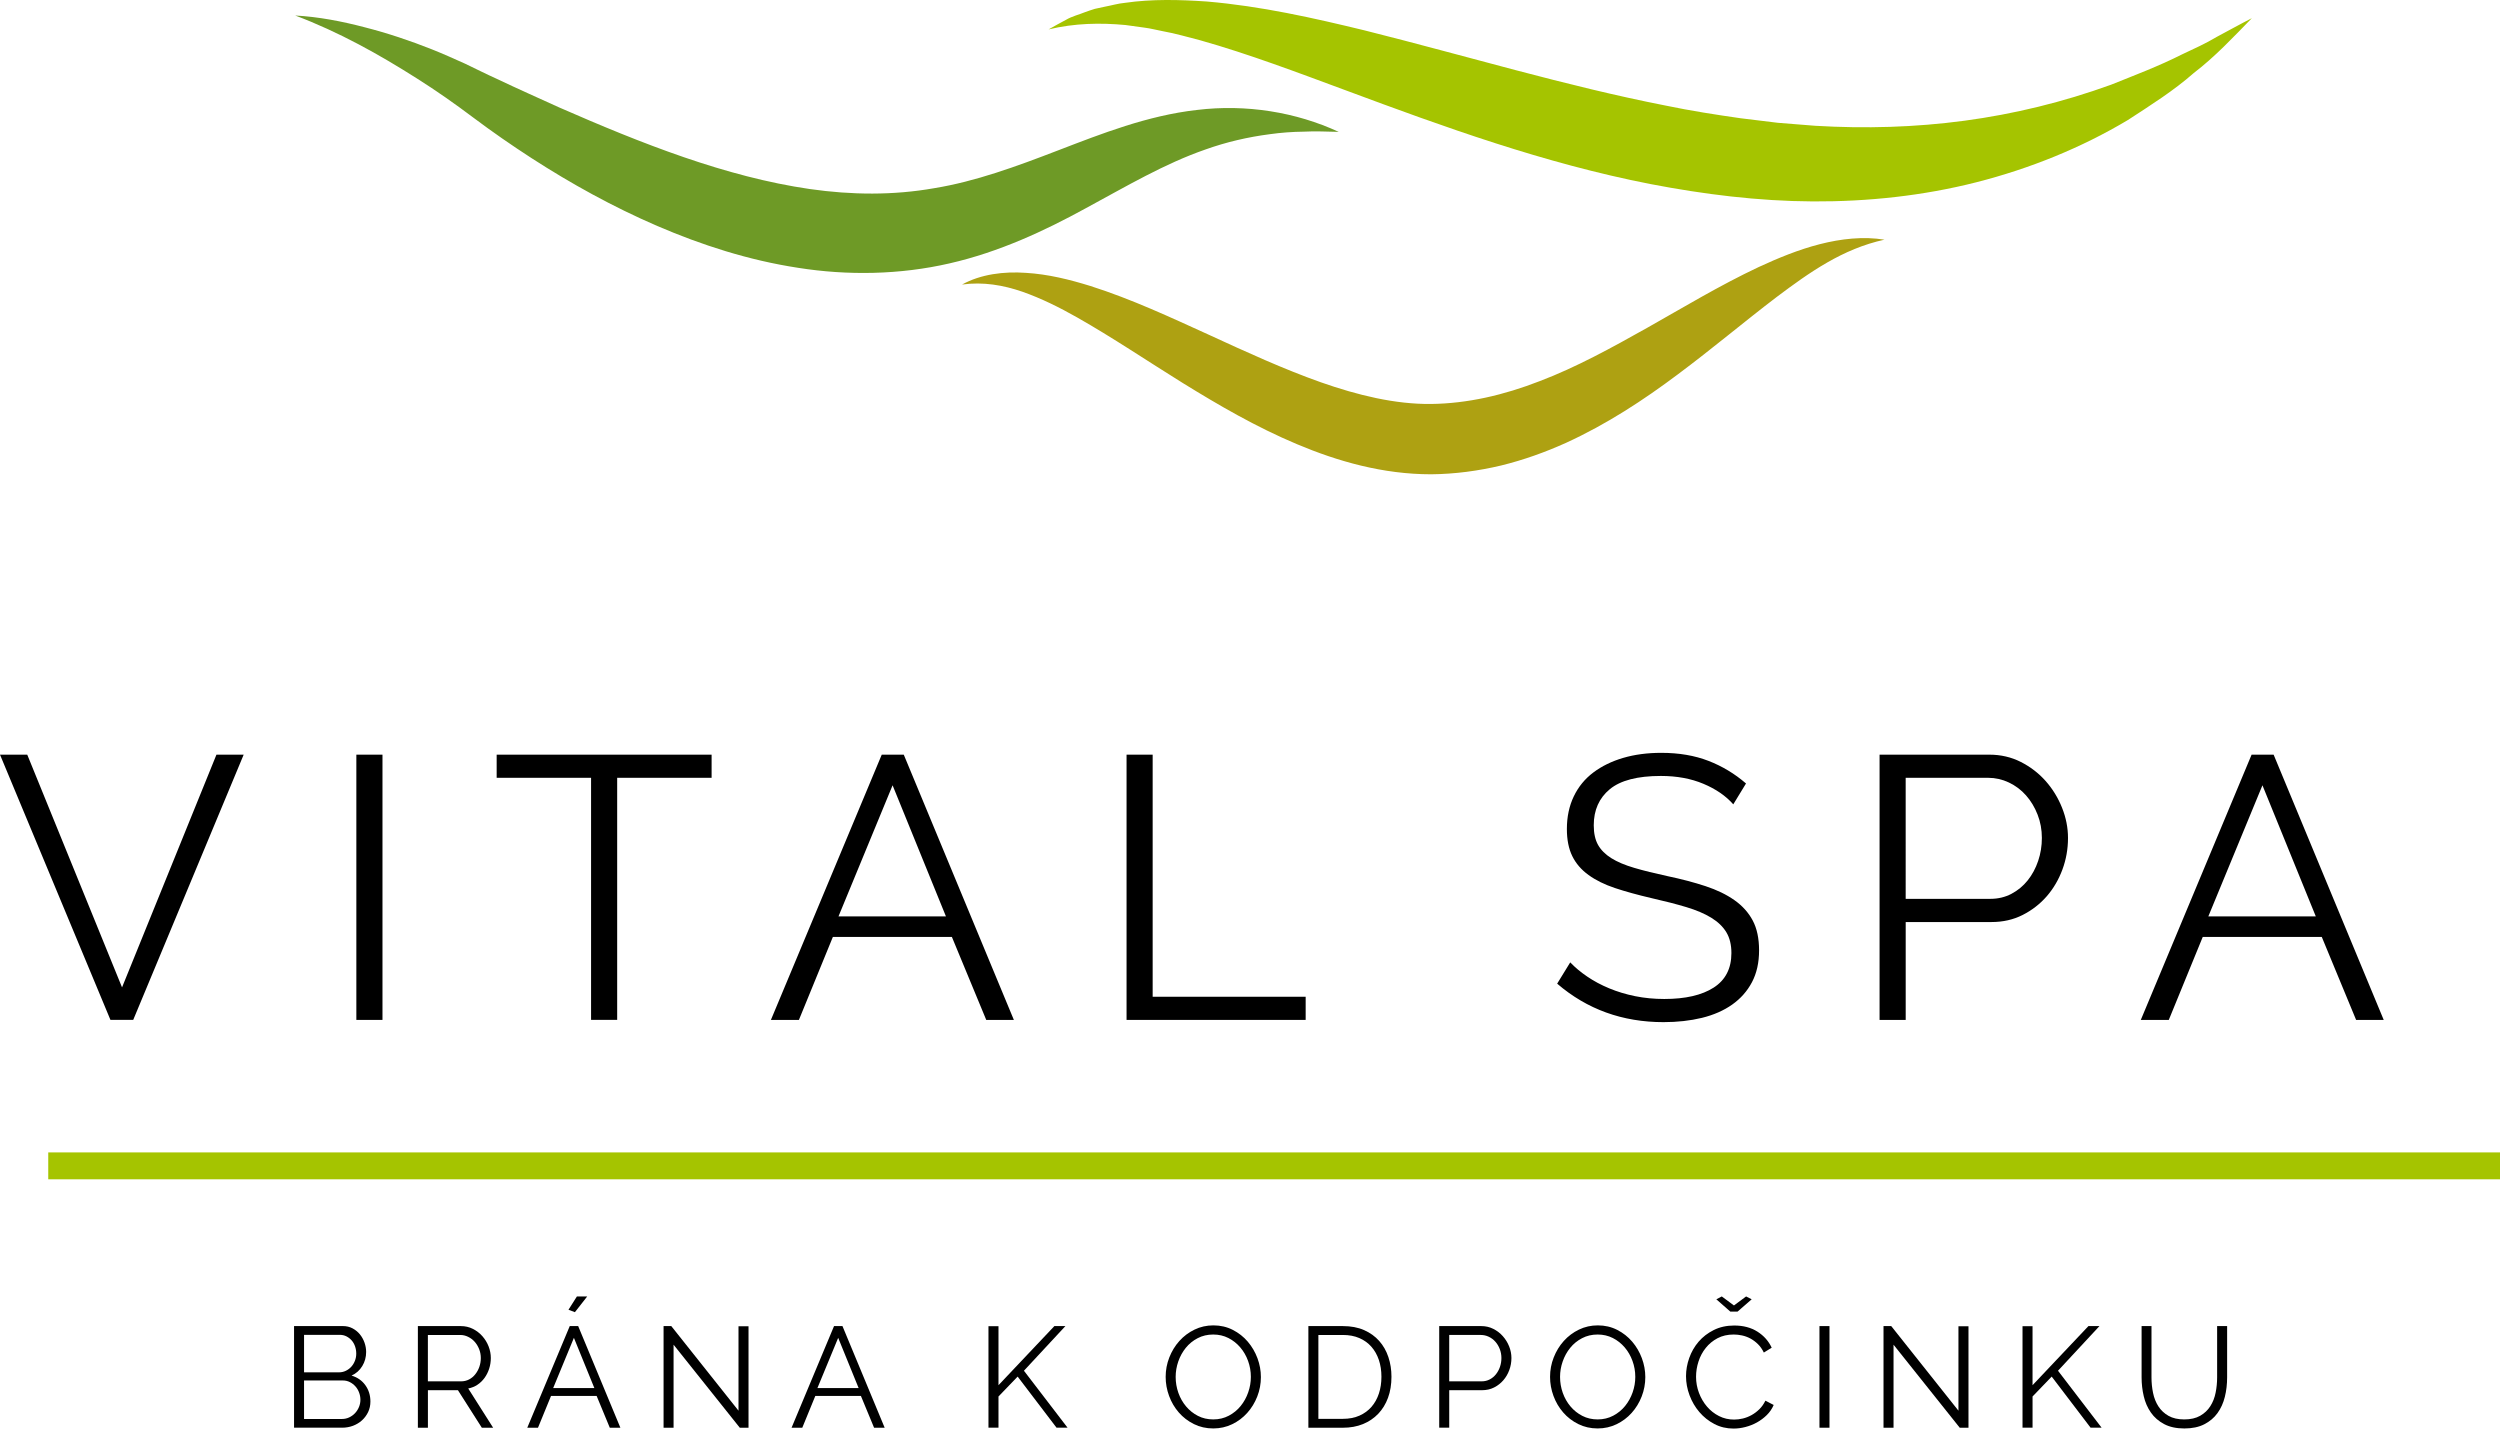
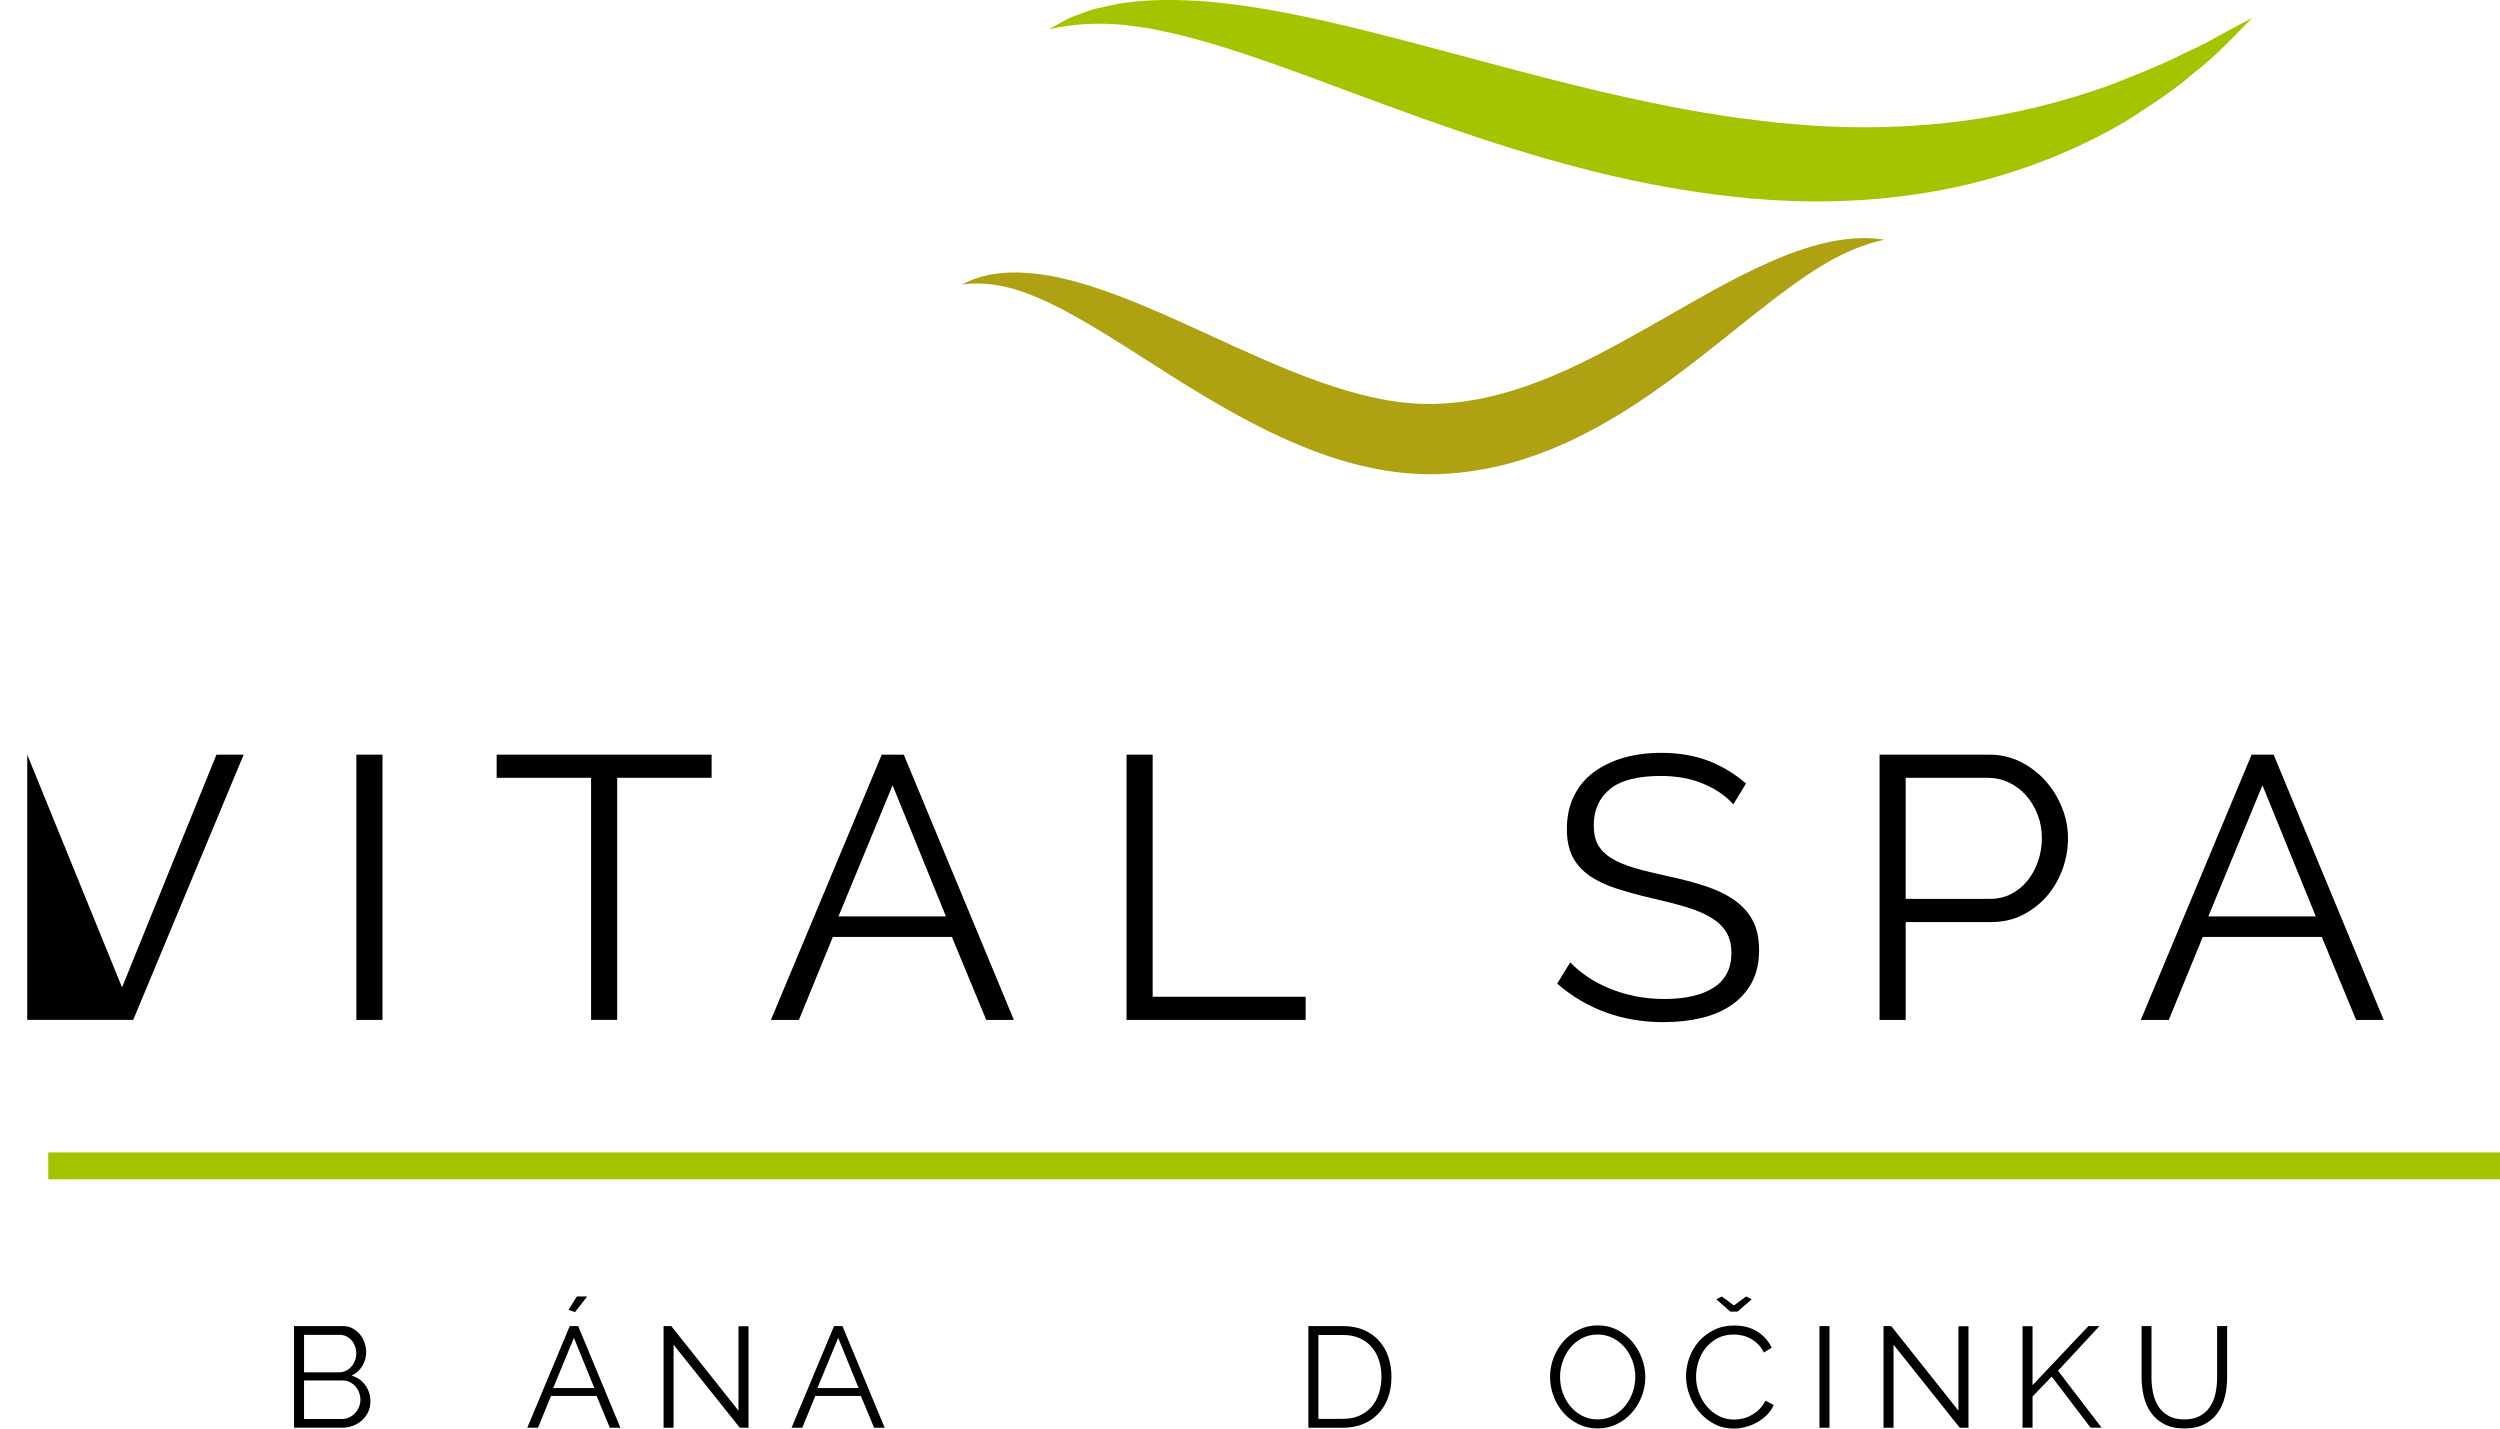
<svg xmlns="http://www.w3.org/2000/svg" version="1.1" id="Vrstva_1" x="0px" y="0px" width="140px" height="80px" viewBox="0 0 140 80" enable-background="new 0 0 140 80" xml:space="preserve">
  <g>
    <g>
      <path fill="#A5C400" d="M126.104,1.017c-1.031,1.059-2.063,2.162-3.254,3.073c-1.133,0.998-2.413,1.8-3.689,2.632    c-2.611,1.559-5.488,2.72-8.477,3.483c-2.989,0.761-6.09,1.09-9.163,1.075c-3.077-0.016-6.12-0.4-9.092-0.972    c-5.954-1.162-11.576-3.205-17.042-5.24c-2.736-1.012-5.441-2.041-8.189-2.816c-0.686-0.173-1.379-0.381-2.072-0.503    c-0.347-0.065-0.698-0.16-1.048-0.203l-1.055-0.145c-1.409-0.132-2.847-0.105-4.303,0.246c0.32-0.183,0.648-0.364,0.984-0.542    c0.333-0.195,0.699-0.278,1.056-0.424c0.179-0.064,0.361-0.128,0.546-0.184l0.558-0.121c0.374-0.069,0.754-0.183,1.132-0.217    c1.525-0.221,3.063-0.178,4.582-0.075c3.035,0.258,5.967,0.92,8.842,1.618c5.741,1.438,11.286,3.12,16.867,4.212    c1.392,0.29,2.788,0.507,4.183,0.707l2.094,0.256l2.095,0.167c2.793,0.167,5.583,0.088,8.353-0.284    c2.769-0.372,5.514-1.039,8.202-2.014c1.32-0.531,2.677-1.041,3.973-1.697c0.658-0.31,1.33-0.61,1.957-0.987    C124.794,1.719,125.436,1.356,126.104,1.017" />
    </g>
    <g>
-       <path fill="#6E9A26" d="M74.969,7.385c-0.663-0.012-1.308-0.049-1.954-0.012c-0.642,0.007-1.278,0.054-1.899,0.141    c-1.246,0.162-2.445,0.442-3.595,0.852c-2.306,0.798-4.427,2.058-6.729,3.302c-2.287,1.254-4.834,2.447-7.62,3.082    c-2.781,0.641-5.711,0.686-8.475,0.248c-2.775-0.424-5.407-1.276-7.888-2.343c-2.483-1.071-4.823-2.366-7.048-3.803    c-1.111-0.72-2.198-1.472-3.251-2.263c-1.057-0.794-2.059-1.497-3.144-2.184c-2.144-1.362-4.389-2.616-6.833-3.537    c1.309,0.073,2.614,0.324,3.891,0.66c1.28,0.327,2.542,0.749,3.777,1.241c0.617,0.246,1.224,0.518,1.833,0.792    c0.6,0.287,1.202,0.591,1.78,0.851c1.158,0.553,2.33,1.07,3.486,1.598c4.647,2.035,9.34,3.892,14.05,4.576    c2.351,0.336,4.676,0.358,6.97-0.048c2.303-0.376,4.569-1.205,6.97-2.131c2.389-0.917,4.971-1.938,7.741-2.25    C69.791,5.821,72.583,6.28,74.969,7.385" />
-     </g>
+       </g>
    <g>
      <path fill="#AEA112" d="M105.53,13.422c-2.339,0.509-4.202,1.832-6.038,3.211c-1.829,1.393-3.615,2.902-5.533,4.331    c-1.911,1.432-3.965,2.784-6.266,3.837c-1.152,0.519-2.365,0.956-3.631,1.267c-1.268,0.301-2.579,0.479-3.915,0.492    c-2.707,0.001-5.239-0.726-7.522-1.688c-2.294-0.965-4.382-2.184-6.394-3.426c-2.009-1.248-3.933-2.549-5.917-3.673    c-0.992-0.562-2.003-1.065-3.065-1.438c-1.06-0.365-2.19-0.564-3.375-0.401c1.052-0.581,2.347-0.742,3.578-0.654    c1.245,0.074,2.453,0.377,3.614,0.737c2.326,0.741,4.492,1.759,6.617,2.724c2.12,0.976,4.203,1.931,6.284,2.667    c2.078,0.73,4.165,1.235,6.164,1.214c2.03-0.021,4.085-0.494,6.102-1.282c2.028-0.77,4.008-1.858,6.021-2.989    c2.013-1.134,4.042-2.365,6.232-3.396c1.097-0.507,2.231-0.976,3.423-1.281C103.096,13.37,104.35,13.228,105.53,13.422" />
    </g>
    <g>
-       <path d="M1.526,42.261l5.308,13.033l5.287-13.033h1.525L7.46,57.114H6.185L0,42.261H1.526z" />
+       <path d="M1.526,42.261l5.308,13.033l5.287-13.033h1.525L7.46,57.114H6.185H1.526z" />
      <path d="M19.956,57.114V42.261h1.463v14.854H19.956z" />
      <path d="M39.85,43.558h-5.288v13.556H33.1V43.558h-5.287v-1.297H39.85V43.558z" />
      <path d="M49.378,42.261h1.233l6.165,14.854h-1.547l-1.923-4.645h-6.666l-1.901,4.645h-1.568L49.378,42.261z M52.973,51.319    l-2.988-7.343l-3.03,7.343H52.973z" />
      <path d="M63.087,57.114V42.261h1.462v13.557h8.568v1.297H63.087z" />
      <path d="M97.064,45.043c-0.417-0.474-0.975-0.857-1.672-1.15c-0.696-0.293-1.491-0.44-2.382-0.44c-1.31,0-2.264,0.249-2.862,0.743    c-0.599,0.496-0.898,1.169-0.898,2.019c0,0.446,0.08,0.813,0.24,1.098c0.161,0.286,0.408,0.534,0.742,0.743    s0.763,0.391,1.285,0.544c0.522,0.154,1.139,0.307,1.85,0.46c0.794,0.167,1.508,0.355,2.142,0.564    c0.634,0.209,1.173,0.471,1.62,0.785c0.445,0.314,0.787,0.694,1.024,1.14c0.237,0.446,0.355,1.004,0.355,1.673    c0,0.684-0.133,1.276-0.397,1.779c-0.264,0.501-0.634,0.919-1.107,1.254S95.964,56.839,95.309,57    c-0.654,0.159-1.372,0.24-2.152,0.24c-2.299,0-4.284-0.718-5.956-2.155l0.732-1.192c0.264,0.279,0.581,0.543,0.951,0.795    c0.368,0.251,0.779,0.471,1.232,0.659c0.453,0.188,0.937,0.334,1.453,0.439c0.515,0.104,1.058,0.157,1.629,0.157    c1.184,0,2.107-0.212,2.769-0.638c0.661-0.425,0.992-1.07,0.992-1.935c0-0.46-0.094-0.847-0.282-1.161    c-0.188-0.313-0.47-0.585-0.846-0.816c-0.376-0.23-0.843-0.429-1.4-0.596c-0.558-0.167-1.205-0.334-1.943-0.501    c-0.781-0.182-1.463-0.37-2.048-0.565c-0.585-0.195-1.079-0.439-1.483-0.732c-0.405-0.293-0.708-0.645-0.909-1.056    c-0.202-0.411-0.303-0.917-0.303-1.517c0-0.683,0.129-1.293,0.387-1.83c0.258-0.537,0.623-0.983,1.097-1.339    c0.474-0.355,1.031-0.628,1.672-0.816c0.64-0.188,1.351-0.282,2.131-0.282c0.989,0,1.87,0.15,2.643,0.45    c0.773,0.3,1.474,0.722,2.101,1.266L97.064,45.043z" />
      <path d="M105.256,57.114V42.261h6.144c0.64,0,1.229,0.136,1.765,0.408c0.536,0.272,1,0.628,1.39,1.067    c0.389,0.439,0.696,0.938,0.919,1.496c0.223,0.558,0.334,1.123,0.334,1.695c0,0.613-0.104,1.203-0.313,1.768    c-0.209,0.564-0.501,1.063-0.877,1.496c-0.376,0.432-0.826,0.781-1.348,1.046c-0.522,0.265-1.104,0.397-1.745,0.397h-4.806v5.481    H105.256z M106.719,50.335h4.744c0.431,0,0.825-0.094,1.18-0.282c0.355-0.188,0.659-0.439,0.909-0.753    c0.251-0.313,0.446-0.677,0.585-1.088c0.139-0.411,0.208-0.84,0.208-1.286c0-0.46-0.079-0.896-0.24-1.308    c-0.161-0.411-0.376-0.771-0.648-1.077c-0.271-0.307-0.592-0.548-0.961-0.722c-0.369-0.174-0.756-0.262-1.16-0.262h-4.618V50.335z    " />
      <path d="M126.09,42.261h1.233l6.165,14.854h-1.546l-1.922-4.645h-6.667l-1.901,4.645h-1.567L126.09,42.261z M129.685,51.319    l-2.988-7.343l-3.031,7.343H129.685z" />
    </g>
    <g>
      <path d="M20.743,78.485c0,0.214-0.042,0.41-0.127,0.589c-0.086,0.179-0.201,0.334-0.345,0.465    c-0.144,0.131-0.312,0.231-0.504,0.305c-0.193,0.072-0.398,0.107-0.617,0.107h-2.683v-5.691h2.739    c0.197,0,0.376,0.042,0.537,0.128s0.296,0.196,0.409,0.333c0.112,0.137,0.198,0.292,0.26,0.465    c0.061,0.173,0.092,0.349,0.092,0.525c0,0.288-0.072,0.551-0.217,0.789c-0.144,0.238-0.344,0.416-0.6,0.533    c0.326,0.097,0.583,0.275,0.772,0.537C20.648,77.833,20.743,78.138,20.743,78.485z M17.027,74.75v2.101h1.954    c0.139,0,0.269-0.029,0.389-0.088c0.12-0.059,0.223-0.136,0.308-0.232c0.085-0.096,0.152-0.208,0.2-0.333    c0.048-0.125,0.072-0.257,0.072-0.396c0-0.145-0.023-0.28-0.068-0.409c-0.045-0.129-0.109-0.239-0.192-0.333    c-0.083-0.094-0.18-0.168-0.292-0.225c-0.112-0.056-0.235-0.084-0.368-0.084H17.027z M20.183,78.389    c0-0.139-0.024-0.274-0.073-0.405c-0.048-0.131-0.116-0.246-0.204-0.344s-0.192-0.18-0.312-0.241    c-0.12-0.062-0.25-0.092-0.389-0.092h-2.178v2.156h2.122c0.144,0,0.279-0.029,0.404-0.088c0.125-0.059,0.235-0.138,0.328-0.237    c0.094-0.099,0.167-0.214,0.221-0.345C20.156,78.663,20.183,78.528,20.183,78.389z" />
-       <path d="M23.401,79.952v-5.691h2.403c0.246,0,0.471,0.052,0.677,0.156c0.205,0.104,0.383,0.24,0.532,0.409    s0.266,0.359,0.349,0.573c0.082,0.213,0.124,0.43,0.124,0.649c0,0.208-0.031,0.408-0.092,0.597    c-0.062,0.19-0.147,0.361-0.256,0.513c-0.11,0.153-0.241,0.281-0.396,0.385c-0.155,0.104-0.328,0.175-0.521,0.212l1.394,2.197    h-0.633l-1.337-2.1h-1.682v2.1H23.401z M23.962,77.355h1.858c0.166,0,0.316-0.036,0.452-0.108c0.137-0.072,0.252-0.17,0.348-0.293    c0.097-0.123,0.171-0.261,0.225-0.417c0.053-0.155,0.08-0.317,0.08-0.489c0-0.171-0.03-0.335-0.092-0.493    c-0.062-0.157-0.145-0.295-0.249-0.413s-0.227-0.211-0.369-0.28c-0.141-0.07-0.29-0.104-0.444-0.104h-1.81V77.355z" />
      <path d="M31.906,74.261h0.472l2.363,5.691h-0.593l-0.736-1.779h-2.555l-0.729,1.779h-0.6L31.906,74.261z M33.284,77.731    l-1.145-2.813l-1.161,2.813H33.284z M32.195,73.482l-0.36-0.136l0.472-0.745h0.577L32.195,73.482z" />
      <path d="M37.72,75.303v4.649h-0.56v-5.691h0.432l3.764,4.737v-4.729h0.561v5.684h-0.488L37.72,75.303z" />
      <path d="M46.706,74.261h0.472l2.363,5.691h-0.593l-0.737-1.779h-2.554l-0.729,1.779h-0.6L46.706,74.261z M48.083,77.731    l-1.145-2.813l-1.162,2.813H48.083z" />
-       <path d="M55.354,79.952v-5.684h0.561v3.303l3.131-3.311h0.617l-2.323,2.501l2.443,3.19h-0.617l-2.178-2.862l-1.073,1.114v1.748    H55.354z" />
-       <path d="M67.943,79.993c-0.396,0-0.757-0.082-1.085-0.245c-0.328-0.163-0.61-0.379-0.845-0.649    c-0.235-0.27-0.417-0.579-0.544-0.926c-0.128-0.347-0.192-0.703-0.192-1.066c0-0.379,0.068-0.743,0.204-1.09    c0.136-0.347,0.324-0.655,0.564-0.922s0.523-0.48,0.849-0.637c0.325-0.158,0.678-0.237,1.057-0.237    c0.395,0,0.757,0.084,1.085,0.252c0.328,0.168,0.609,0.389,0.841,0.662c0.232,0.273,0.412,0.581,0.541,0.926    c0.128,0.345,0.192,0.697,0.192,1.055c0,0.379-0.068,0.743-0.204,1.09c-0.136,0.348-0.324,0.653-0.562,0.918    c-0.237,0.264-0.518,0.476-0.844,0.633C68.675,79.914,68.322,79.993,67.943,79.993z M65.837,77.106    c0,0.31,0.051,0.608,0.152,0.894c0.102,0.286,0.246,0.54,0.433,0.761c0.187,0.222,0.408,0.398,0.664,0.529    c0.256,0.132,0.542,0.197,0.857,0.197c0.32,0,0.611-0.07,0.873-0.209c0.261-0.139,0.483-0.32,0.664-0.545    c0.182-0.225,0.322-0.479,0.42-0.762c0.099-0.283,0.148-0.572,0.148-0.866c0-0.31-0.052-0.608-0.156-0.894    c-0.104-0.286-0.25-0.539-0.437-0.757c-0.187-0.219-0.408-0.395-0.664-0.525c-0.257-0.131-0.54-0.196-0.849-0.196    c-0.321,0-0.612,0.068-0.873,0.205c-0.262,0.136-0.483,0.316-0.665,0.541s-0.321,0.479-0.42,0.762    C65.886,76.524,65.837,76.813,65.837,77.106z" />
      <path d="M73.269,79.952v-5.691h1.93c0.454,0,0.85,0.075,1.189,0.224c0.339,0.15,0.622,0.353,0.849,0.61    c0.227,0.256,0.398,0.557,0.513,0.902s0.172,0.712,0.172,1.102c0,0.433-0.064,0.825-0.192,1.175    c-0.128,0.35-0.312,0.649-0.549,0.898c-0.238,0.248-0.523,0.441-0.856,0.577c-0.333,0.136-0.709,0.204-1.125,0.204H73.269z     M77.36,77.098c0-0.341-0.048-0.656-0.144-0.942c-0.097-0.286-0.237-0.533-0.42-0.741c-0.185-0.209-0.41-0.37-0.677-0.485    c-0.267-0.115-0.573-0.172-0.921-0.172h-1.369v4.697h1.369c0.353,0,0.664-0.06,0.933-0.18c0.271-0.121,0.496-0.287,0.677-0.497    c0.181-0.211,0.319-0.46,0.412-0.746C77.314,77.746,77.36,77.435,77.36,77.098z" />
-       <path d="M80.596,79.952v-5.691h2.354c0.246,0,0.471,0.052,0.676,0.156c0.206,0.104,0.384,0.24,0.533,0.409    c0.149,0.168,0.268,0.359,0.353,0.573c0.085,0.213,0.128,0.43,0.128,0.649c0,0.235-0.04,0.461-0.12,0.677    c-0.08,0.217-0.192,0.408-0.336,0.573c-0.144,0.166-0.316,0.299-0.516,0.401c-0.2,0.101-0.424,0.152-0.669,0.152h-1.842v2.1    H80.596z M81.156,77.355h1.818c0.165,0,0.316-0.036,0.452-0.108c0.136-0.072,0.252-0.168,0.348-0.289    c0.096-0.12,0.171-0.259,0.225-0.417s0.08-0.321,0.08-0.493c0-0.176-0.031-0.343-0.092-0.501s-0.144-0.295-0.248-0.413    c-0.104-0.118-0.227-0.209-0.368-0.276c-0.142-0.067-0.29-0.1-0.445-0.1h-1.77V77.355z" />
      <path d="M89.468,79.993c-0.395,0-0.756-0.082-1.084-0.245c-0.328-0.163-0.61-0.379-0.844-0.649    c-0.235-0.27-0.417-0.579-0.545-0.926s-0.192-0.703-0.192-1.066c0-0.379,0.068-0.743,0.205-1.09    c0.136-0.347,0.324-0.655,0.564-0.922s0.523-0.48,0.849-0.637c0.326-0.158,0.678-0.237,1.057-0.237    c0.395,0,0.757,0.084,1.085,0.252c0.329,0.168,0.609,0.389,0.841,0.662c0.232,0.273,0.413,0.581,0.541,0.926    c0.128,0.345,0.192,0.697,0.192,1.055c0,0.379-0.068,0.743-0.204,1.09c-0.136,0.348-0.323,0.653-0.561,0.918    c-0.237,0.264-0.52,0.476-0.845,0.633C90.201,79.914,89.849,79.993,89.468,79.993z M87.363,77.106c0,0.31,0.051,0.608,0.152,0.894    c0.102,0.286,0.246,0.54,0.433,0.761c0.187,0.222,0.409,0.398,0.665,0.529c0.257,0.132,0.542,0.197,0.856,0.197    c0.321,0,0.612-0.07,0.873-0.209c0.262-0.139,0.483-0.32,0.665-0.545c0.182-0.225,0.322-0.479,0.421-0.762    c0.099-0.283,0.148-0.572,0.148-0.866c0-0.31-0.052-0.608-0.157-0.894c-0.104-0.286-0.25-0.539-0.436-0.757    c-0.188-0.219-0.409-0.395-0.665-0.525s-0.539-0.196-0.85-0.196c-0.32,0-0.611,0.068-0.872,0.205    c-0.262,0.136-0.483,0.316-0.664,0.541c-0.183,0.225-0.323,0.479-0.421,0.762C87.412,76.524,87.363,76.813,87.363,77.106z" />
      <path d="M94.417,77.066c0-0.342,0.061-0.683,0.181-1.022c0.121-0.339,0.295-0.643,0.525-0.91c0.229-0.267,0.513-0.485,0.849-0.653    c0.336-0.168,0.718-0.252,1.145-0.252c0.508,0,0.941,0.115,1.302,0.344c0.36,0.23,0.625,0.53,0.796,0.898l-0.44,0.272    c-0.091-0.188-0.201-0.345-0.332-0.473s-0.271-0.232-0.42-0.313c-0.15-0.08-0.304-0.137-0.465-0.172    c-0.16-0.035-0.317-0.052-0.473-0.052c-0.342,0-0.643,0.07-0.905,0.208c-0.262,0.139-0.481,0.32-0.66,0.545    c-0.179,0.225-0.314,0.477-0.404,0.758c-0.091,0.281-0.137,0.565-0.137,0.854c0,0.316,0.055,0.618,0.164,0.906    s0.259,0.544,0.449,0.766c0.189,0.222,0.414,0.398,0.672,0.529c0.259,0.132,0.54,0.197,0.844,0.197c0.161,0,0.324-0.02,0.493-0.06    c0.168-0.041,0.33-0.104,0.488-0.192c0.158-0.088,0.303-0.198,0.436-0.329c0.134-0.13,0.245-0.29,0.337-0.477l0.464,0.24    c-0.091,0.214-0.219,0.402-0.385,0.565c-0.165,0.163-0.35,0.3-0.552,0.413c-0.203,0.112-0.418,0.198-0.645,0.256    C97.518,79.971,97.296,80,97.077,80c-0.39,0-0.748-0.085-1.073-0.256c-0.327-0.171-0.606-0.395-0.84-0.669    c-0.235-0.275-0.418-0.588-0.549-0.938S94.417,77.43,94.417,77.066z M96.42,72.601l0.681,0.505l0.681-0.505l0.312,0.16    l-0.792,0.69H96.9l-0.785-0.69L96.42,72.601z" />
      <path d="M101.89,79.952v-5.691h0.561v5.691H101.89z" />
      <path d="M106.038,75.303v4.649h-0.561v-5.691h0.432l3.764,4.737v-4.729h0.562v5.684h-0.489L106.038,75.303z" />
      <path d="M113.261,79.952v-5.684h0.561v3.303l3.131-3.311h0.617l-2.322,2.501l2.442,3.19h-0.617l-2.178-2.862l-1.072,1.114v1.748    H113.261z" />
      <path d="M122.318,79.488c0.357,0,0.655-0.069,0.893-0.205c0.237-0.136,0.427-0.315,0.568-0.538    c0.142-0.222,0.241-0.474,0.296-0.757c0.057-0.283,0.084-0.569,0.084-0.857v-2.87h0.56v2.87c0,0.384-0.042,0.75-0.128,1.094    c-0.085,0.345-0.223,0.648-0.413,0.911c-0.189,0.262-0.437,0.47-0.741,0.625c-0.304,0.155-0.675,0.233-1.113,0.233    c-0.448,0-0.826-0.082-1.133-0.245c-0.307-0.163-0.555-0.378-0.741-0.646c-0.187-0.267-0.32-0.571-0.4-0.914    c-0.081-0.342-0.121-0.695-0.121-1.058v-2.87h0.554v2.87c0,0.299,0.029,0.59,0.088,0.874c0.058,0.283,0.159,0.535,0.3,0.753    c0.142,0.219,0.33,0.396,0.565,0.529C121.672,79.421,121.966,79.488,122.318,79.488z" />
    </g>
    <rect x="2.702" y="64.535" fill="#A5C400" width="137.298" height="1.506" />
  </g>
</svg>